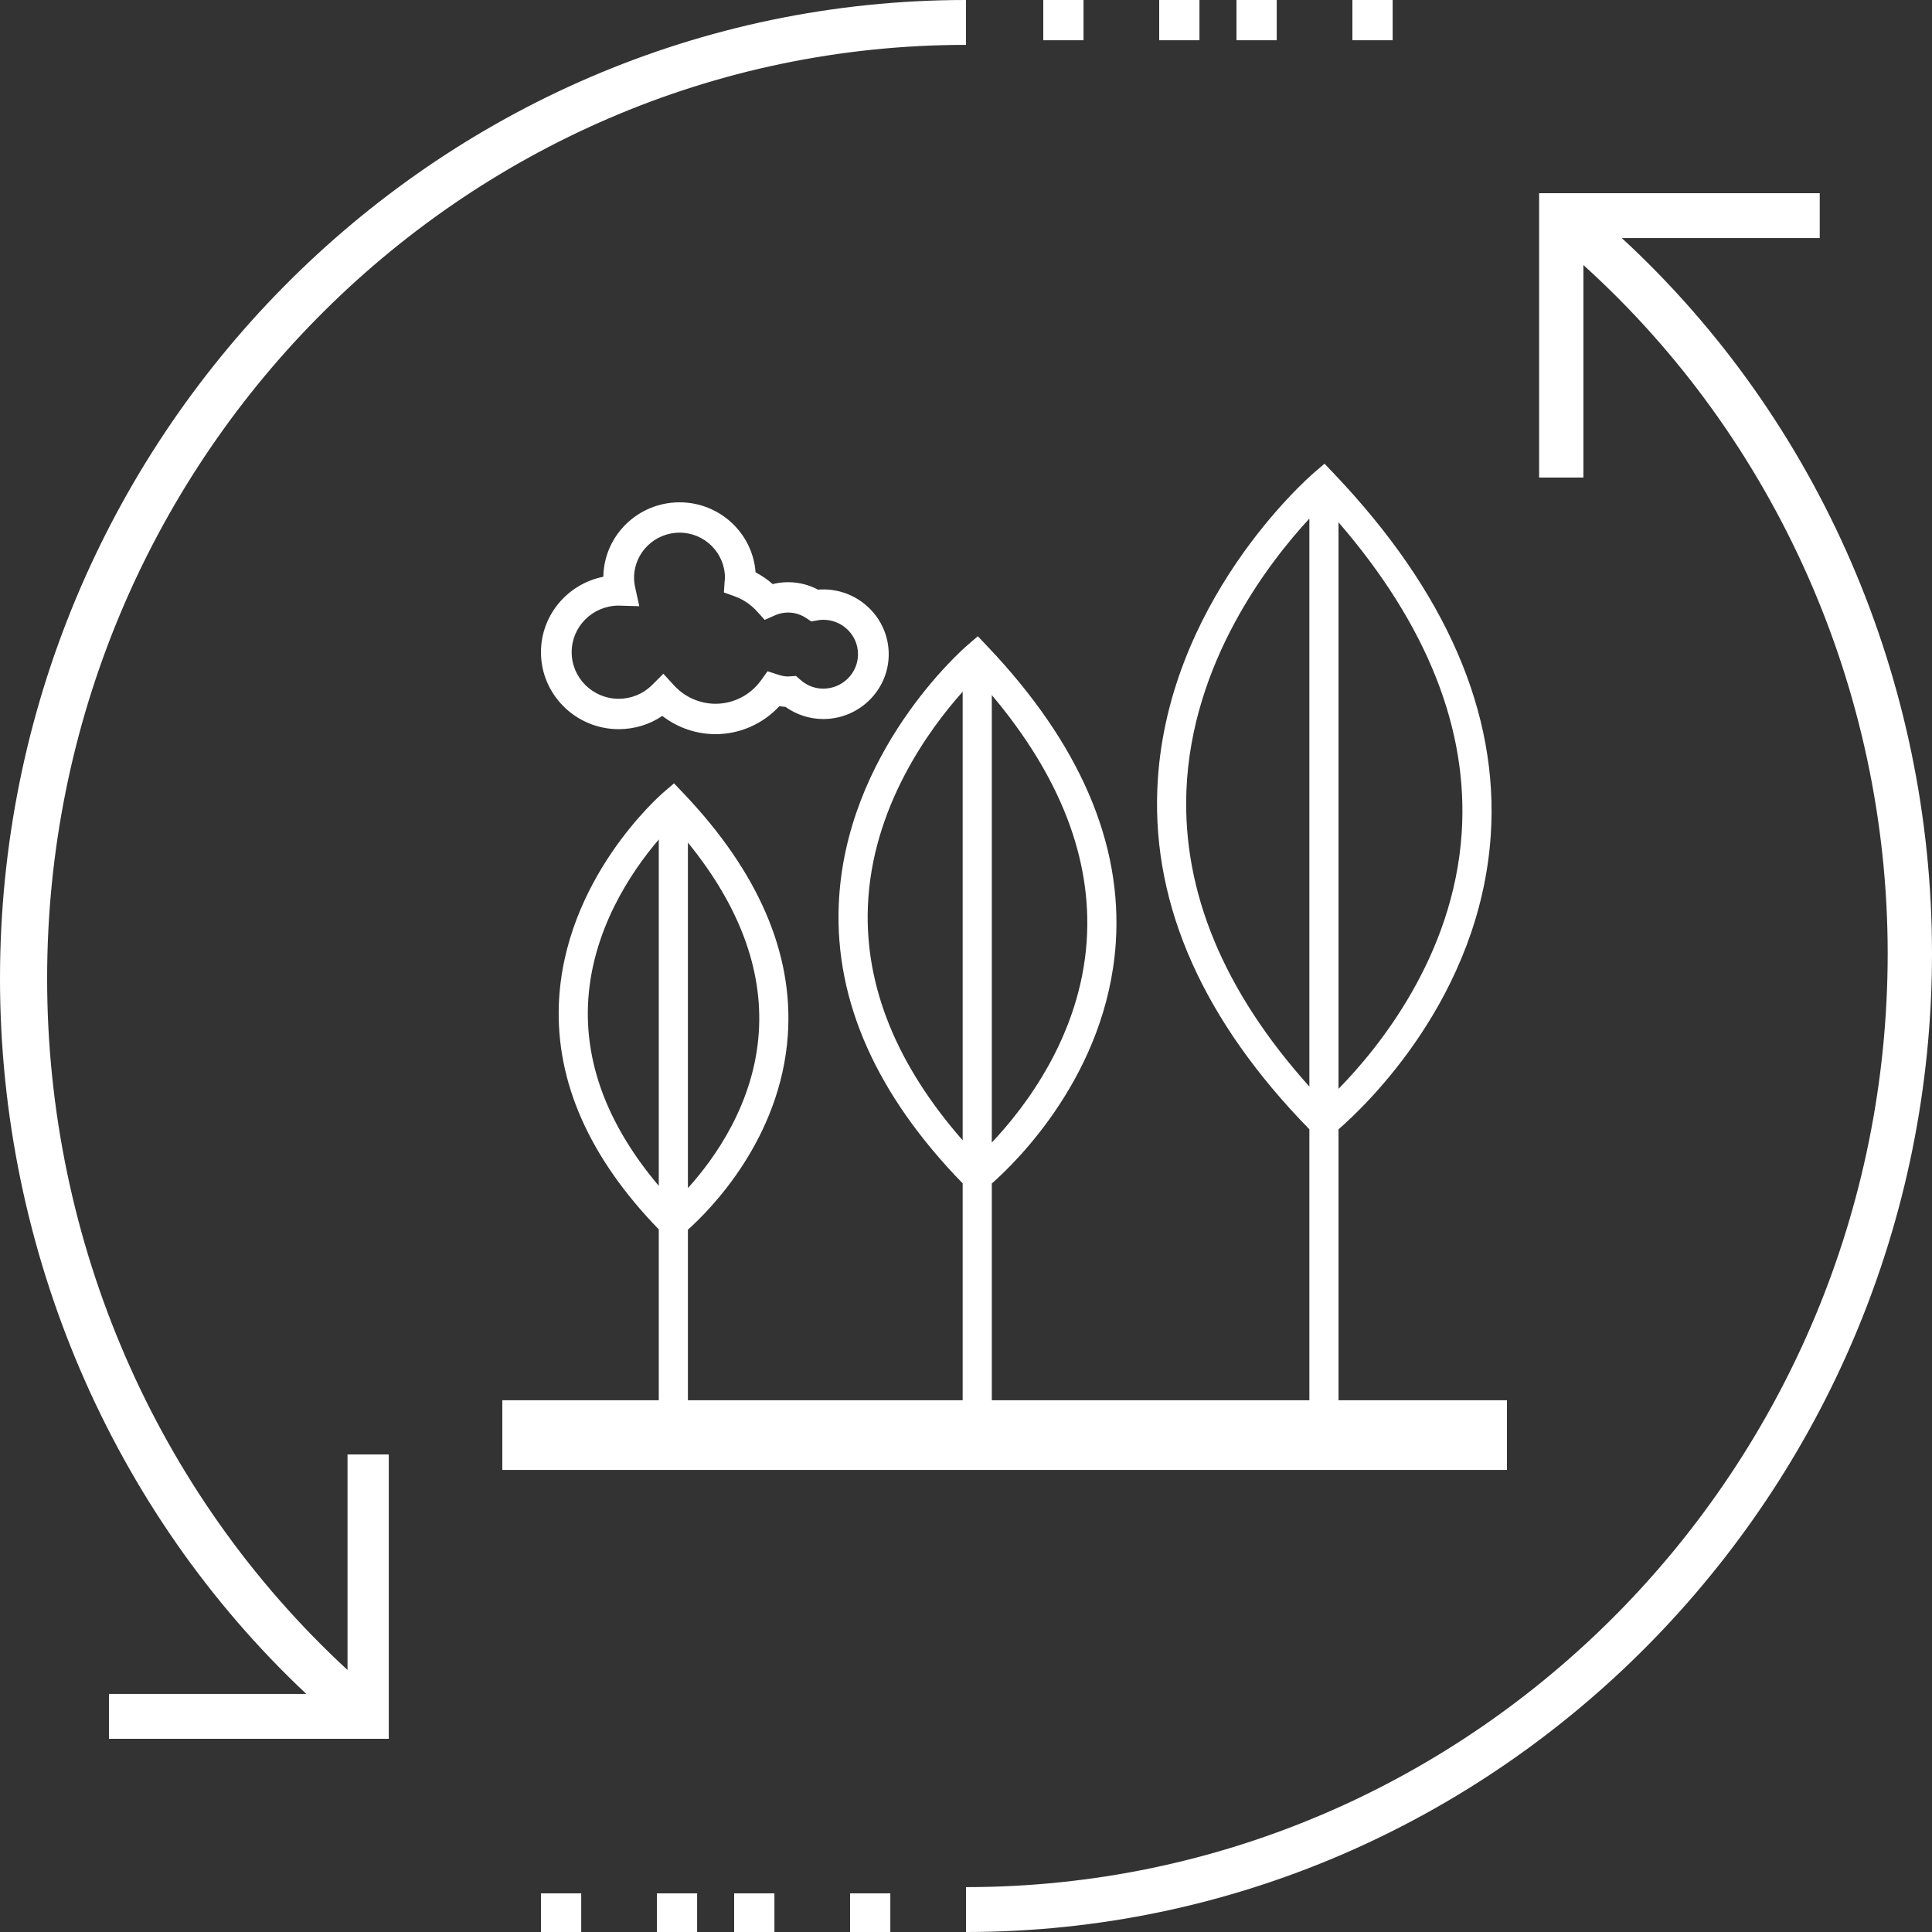
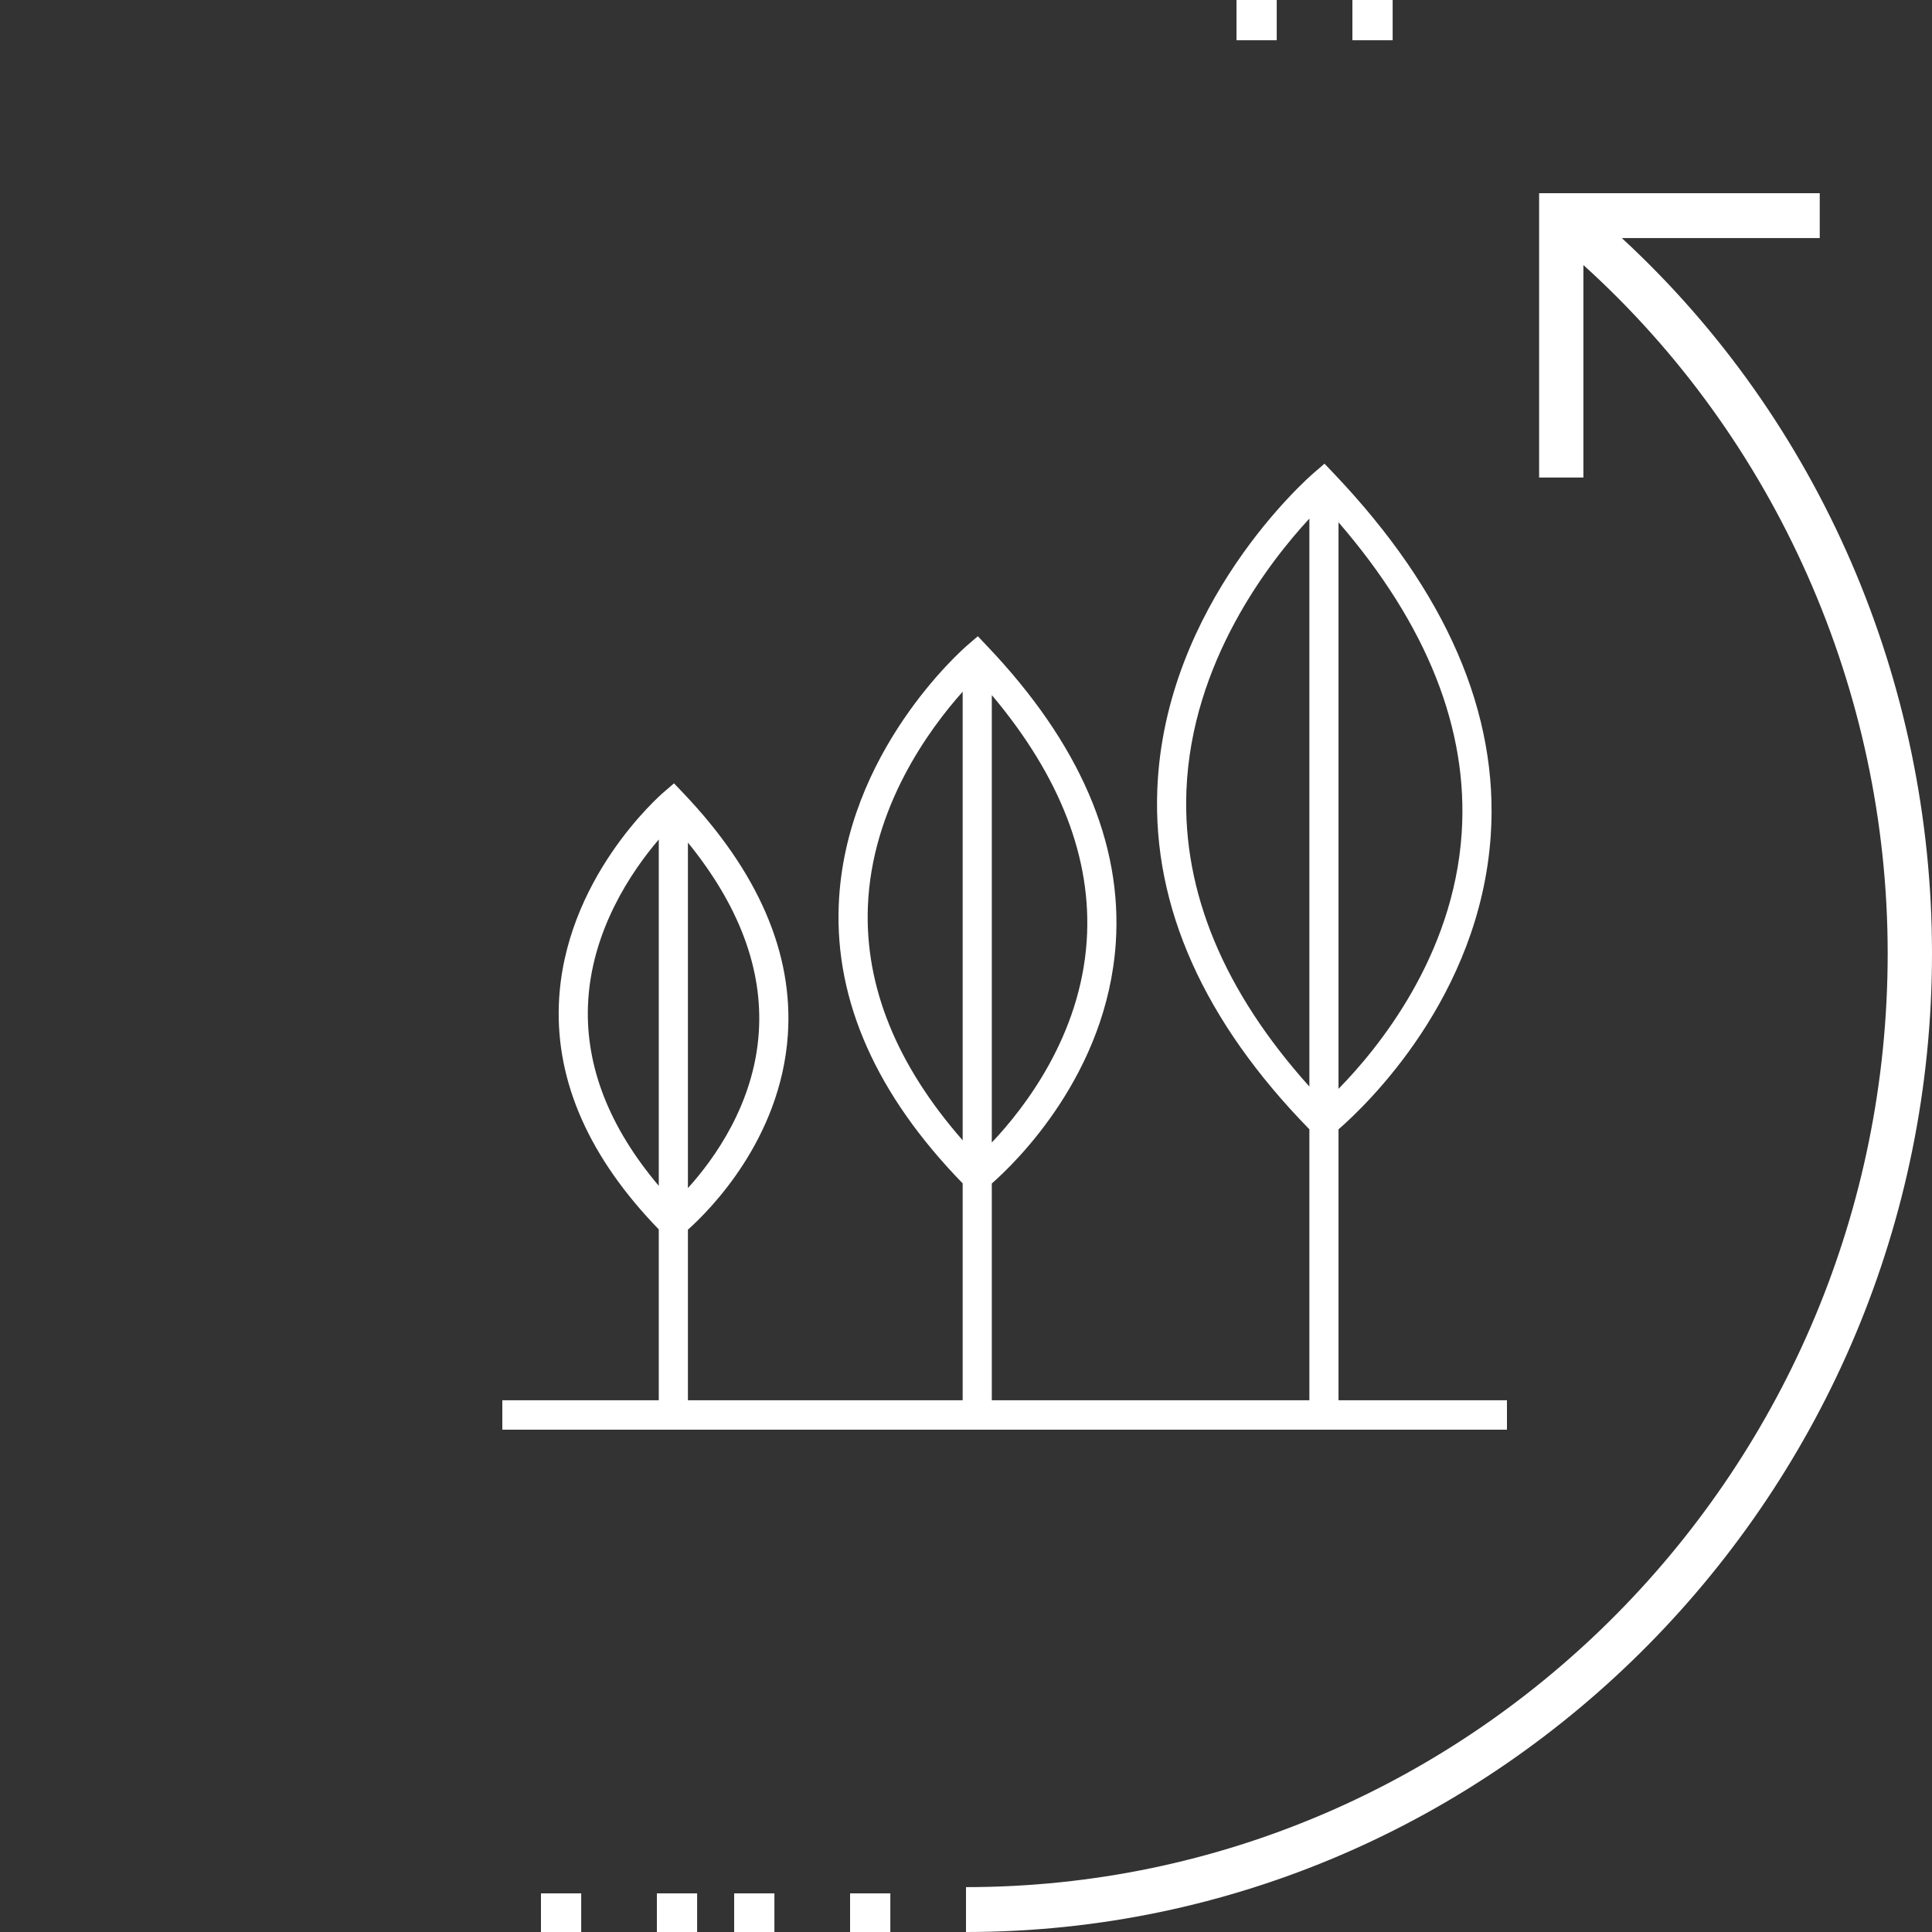
<svg xmlns="http://www.w3.org/2000/svg" width="48px" height="48px" viewBox="0 0 48 48" version="1.1">
  <rect x="0" y="0" width="48" height="48" fill="#333333" stroke="none" />
  <title>Group 18</title>
  <desc>Created with Sketch.</desc>
  <g id="Homepage" stroke="none" stroke-width="1" fill="none" fill-rule="evenodd">
    <g id="Bianca" transform="translate(-556, -4929)" fill="#FFFFFF">
      <g id="Step-7" transform="translate(360, 4869)">
        <g id="Group-13" transform="translate(196, 56)">
          <g id="Group-18" transform="translate(0, 4)">
            <g id="Group-8">
              <g id="Group-2">
-                 <rect id="Rectangle" x="25.92" y="0" width="1" height="1" />
-                 <rect id="Rectangle" x="28.8" y="0" width="1" height="1" />
                <rect id="Rectangle" x="30.72" y="0" width="1" height="1" />
                <rect id="Rectangle" x="33.6" y="0" width="1" height="1" />
-                 <path d="M8.634,36.211 L8.634,41.49 C3.878,37.103 1.171,30.857 1.171,24.314 C1.171,11.525 11.415,1.115 24,1.115 L24,0 C10.756,0 0,10.93 0,24.314 C0,31.08 2.78,37.549 7.61,42.085 L2.707,42.085 L2.707,43.2 L9.659,43.2 L9.659,36.136 L8.634,36.136 L8.634,36.211 Z" id="Path" />
                <path d="M40.294,5.915 L45.211,5.915 L45.211,4.8 L38.239,4.8 L38.239,11.864 L39.339,11.864 L39.339,6.585 C44.11,10.897 46.899,17.143 46.899,23.686 C46.899,36.475 36.624,46.885 24,46.885 L24,48 C37.211,48 48,37.07 48,23.686 C48,16.92 45.211,10.451 40.294,5.915 Z" id="Path" />
                <rect id="Rectangle" x="21.12" y="47.04" width="1" height="1" />
                <rect id="Rectangle" x="18.24" y="47.04" width="1" height="1" />
                <rect id="Rectangle" x="16.32" y="47.04" width="1" height="1" />
                <rect id="Rectangle" x="13.44" y="47.04" width="1" height="1" />
              </g>
            </g>
            <g id="Group" transform="translate(12.48, 11.52)">
              <path d="M20.775,23.269 L20.775,16.538 C21.467,15.937 24.286,13.251 24.557,9.238 C24.762,6.205 23.452,3.18 20.663,0.248 L20.427,0 L20.167,0.224 C20.015,0.354 16.454,3.469 16.273,8.092 C16.158,11.015 17.431,13.855 20.051,16.537 L20.051,23.269 L12.161,23.269 L12.161,17.884 C12.764,17.354 15.021,15.164 15.241,11.911 C15.41,9.42 14.336,6.939 12.05,4.536 L11.814,4.287 L11.554,4.511 C11.43,4.618 8.507,7.175 8.358,10.97 C8.264,13.363 9.302,15.687 11.437,17.88 L11.437,23.269 L4.611,23.269 L4.611,19.031 C5.138,18.561 6.918,16.793 7.094,14.189 C7.231,12.16 6.359,10.142 4.502,8.19 L4.266,7.942 L4.006,8.165 C3.905,8.252 1.527,10.333 1.405,13.423 C1.329,15.365 2.165,17.248 3.887,19.024 L3.887,23.269 L0,23.269 L0,24 L24.96,24 L24.96,23.269 L20.775,23.269 L20.775,23.269 Z M23.835,9.181 C23.631,12.242 21.759,14.529 20.775,15.532 L20.775,1.456 C22.977,4.006 24.007,6.602 23.835,9.181 Z M16.996,8.128 C17.12,4.928 19.054,2.441 20.051,1.364 L20.051,15.475 C17.927,13.111 16.899,10.643 16.996,8.128 Z M14.519,11.854 C14.362,14.214 12.978,16.003 12.161,16.866 L12.161,5.749 C13.861,7.767 14.655,9.818 14.519,11.854 Z M9.082,11.006 C9.176,8.539 10.606,6.595 11.437,5.665 L11.437,16.811 C9.798,14.939 9.006,12.989 9.082,11.006 Z M6.372,14.132 C6.255,15.901 5.27,17.269 4.611,17.998 L4.611,9.414 C5.883,10.977 6.476,12.56 6.372,14.132 Z M2.128,13.458 C2.199,11.607 3.214,10.124 3.887,9.337 L3.887,17.942 C2.662,16.492 2.07,14.987 2.128,13.458 Z" id="Shape" fill-rule="nonzero" />
-               <rect id="Rectangle" x="0" y="24" width="24.96" height="1" />
-               <path d="M2.892,6.596 C3.283,6.596 3.658,6.481 3.975,6.267 C4.351,6.558 4.817,6.72 5.298,6.72 C5.902,6.72 6.477,6.464 6.882,6.025 C6.933,6.033 6.983,6.038 7.033,6.041 C7.307,6.237 7.636,6.344 7.974,6.344 C8.871,6.344 9.6,5.622 9.6,4.734 C9.6,3.846 8.87,3.124 7.974,3.124 C7.931,3.124 7.888,3.126 7.843,3.13 C7.503,2.948 7.096,2.896 6.718,2.992 C6.587,2.877 6.444,2.779 6.292,2.7 C6.222,1.729 5.402,0.96 4.403,0.96 C3.368,0.96 2.524,1.787 2.51,2.809 C1.627,2.985 0.96,3.758 0.96,4.684 C0.96,5.738 1.827,6.596 2.892,6.596 Z M2.874,3.526 L3.403,3.541 L3.3,3.072 C3.282,2.988 3.273,2.91 3.273,2.834 C3.273,2.217 3.78,1.714 4.403,1.714 C5.027,1.714 5.534,2.217 5.532,2.846 C5.529,2.869 5.526,2.892 5.524,2.916 L5.505,3.199 L5.774,3.296 C5.985,3.372 6.179,3.503 6.333,3.675 L6.519,3.881 L6.773,3.768 C7.032,3.654 7.324,3.684 7.547,3.834 L7.675,3.919 L7.826,3.893 C7.874,3.885 7.923,3.878 7.973,3.878 C8.45,3.878 8.837,4.262 8.837,4.733 C8.837,5.205 8.45,5.589 7.973,5.589 C7.711,5.589 7.523,5.473 7.412,5.375 L7.296,5.274 L7.099,5.287 C7.025,5.287 6.946,5.273 6.855,5.243 L6.589,5.158 L6.427,5.384 C6.165,5.748 5.743,5.965 5.298,5.965 C4.909,5.965 4.535,5.8 4.27,5.513 L4.001,5.219 L3.719,5.501 C3.498,5.72 3.204,5.841 2.892,5.841 C2.247,5.841 1.723,5.322 1.723,4.684 C1.722,4.051 2.237,3.536 2.874,3.526 Z" id="Shape" fill-rule="nonzero" />
            </g>
          </g>
        </g>
      </g>
    </g>
  </g>
</svg>